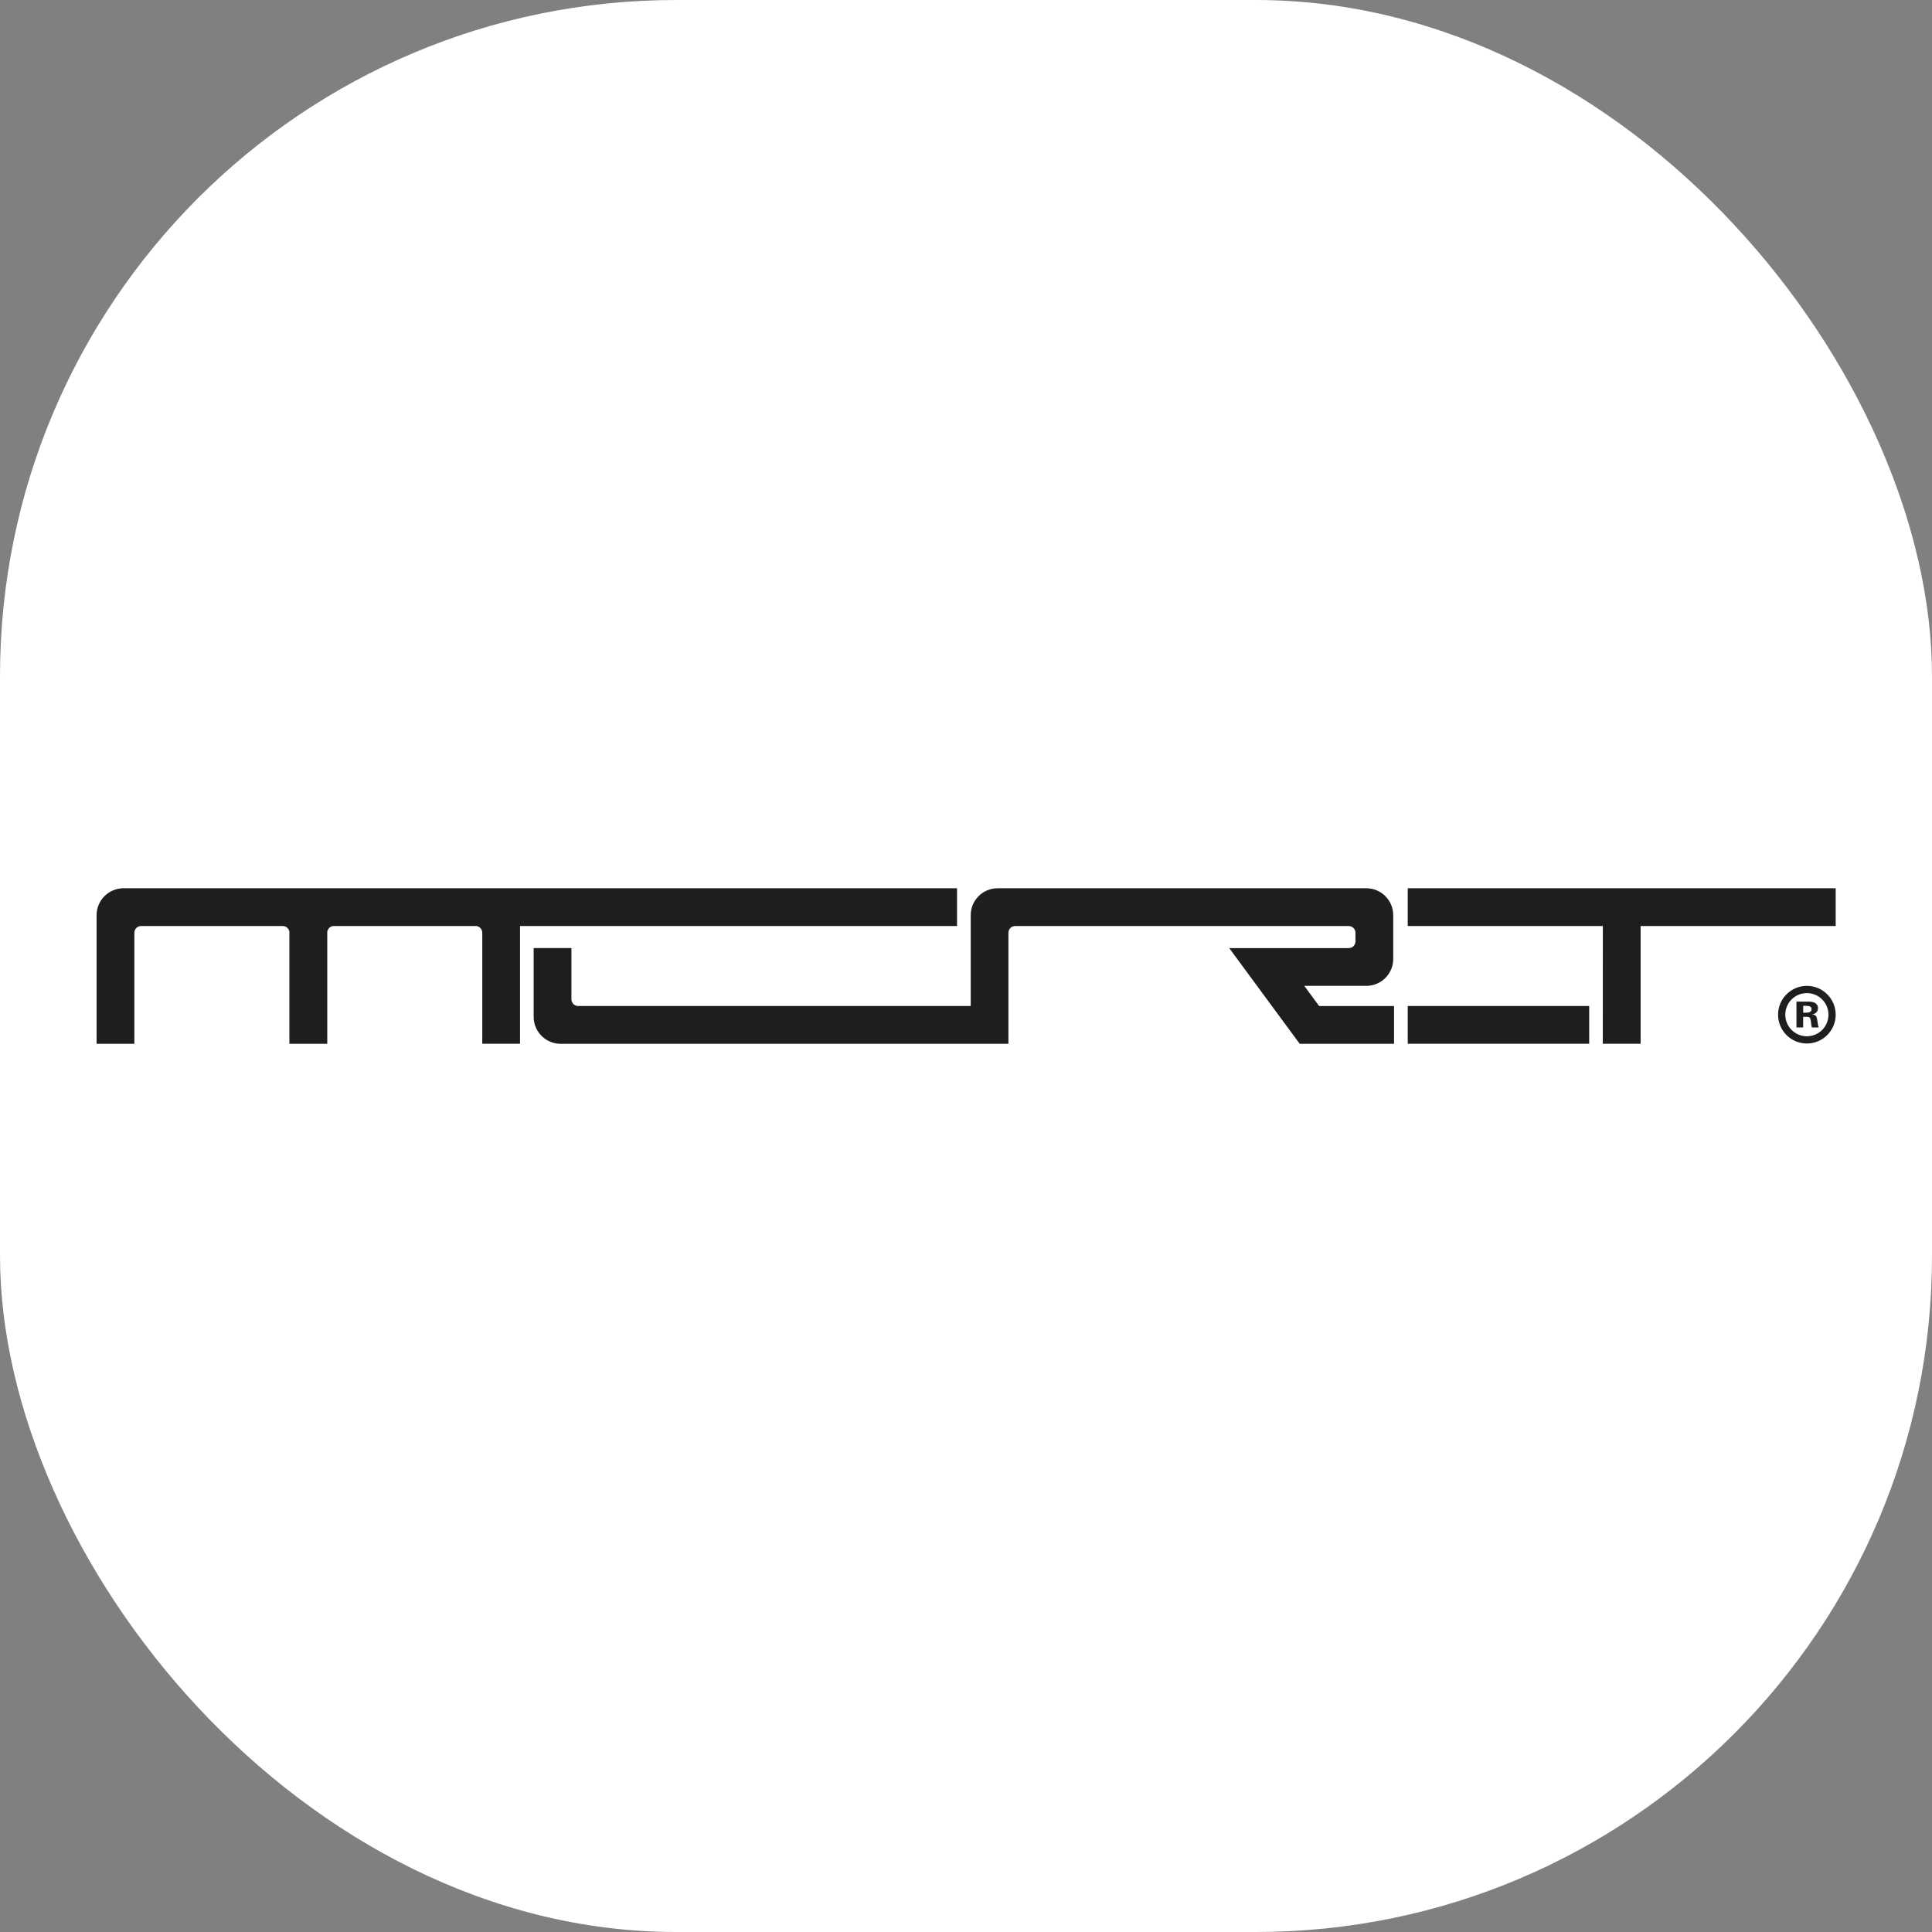
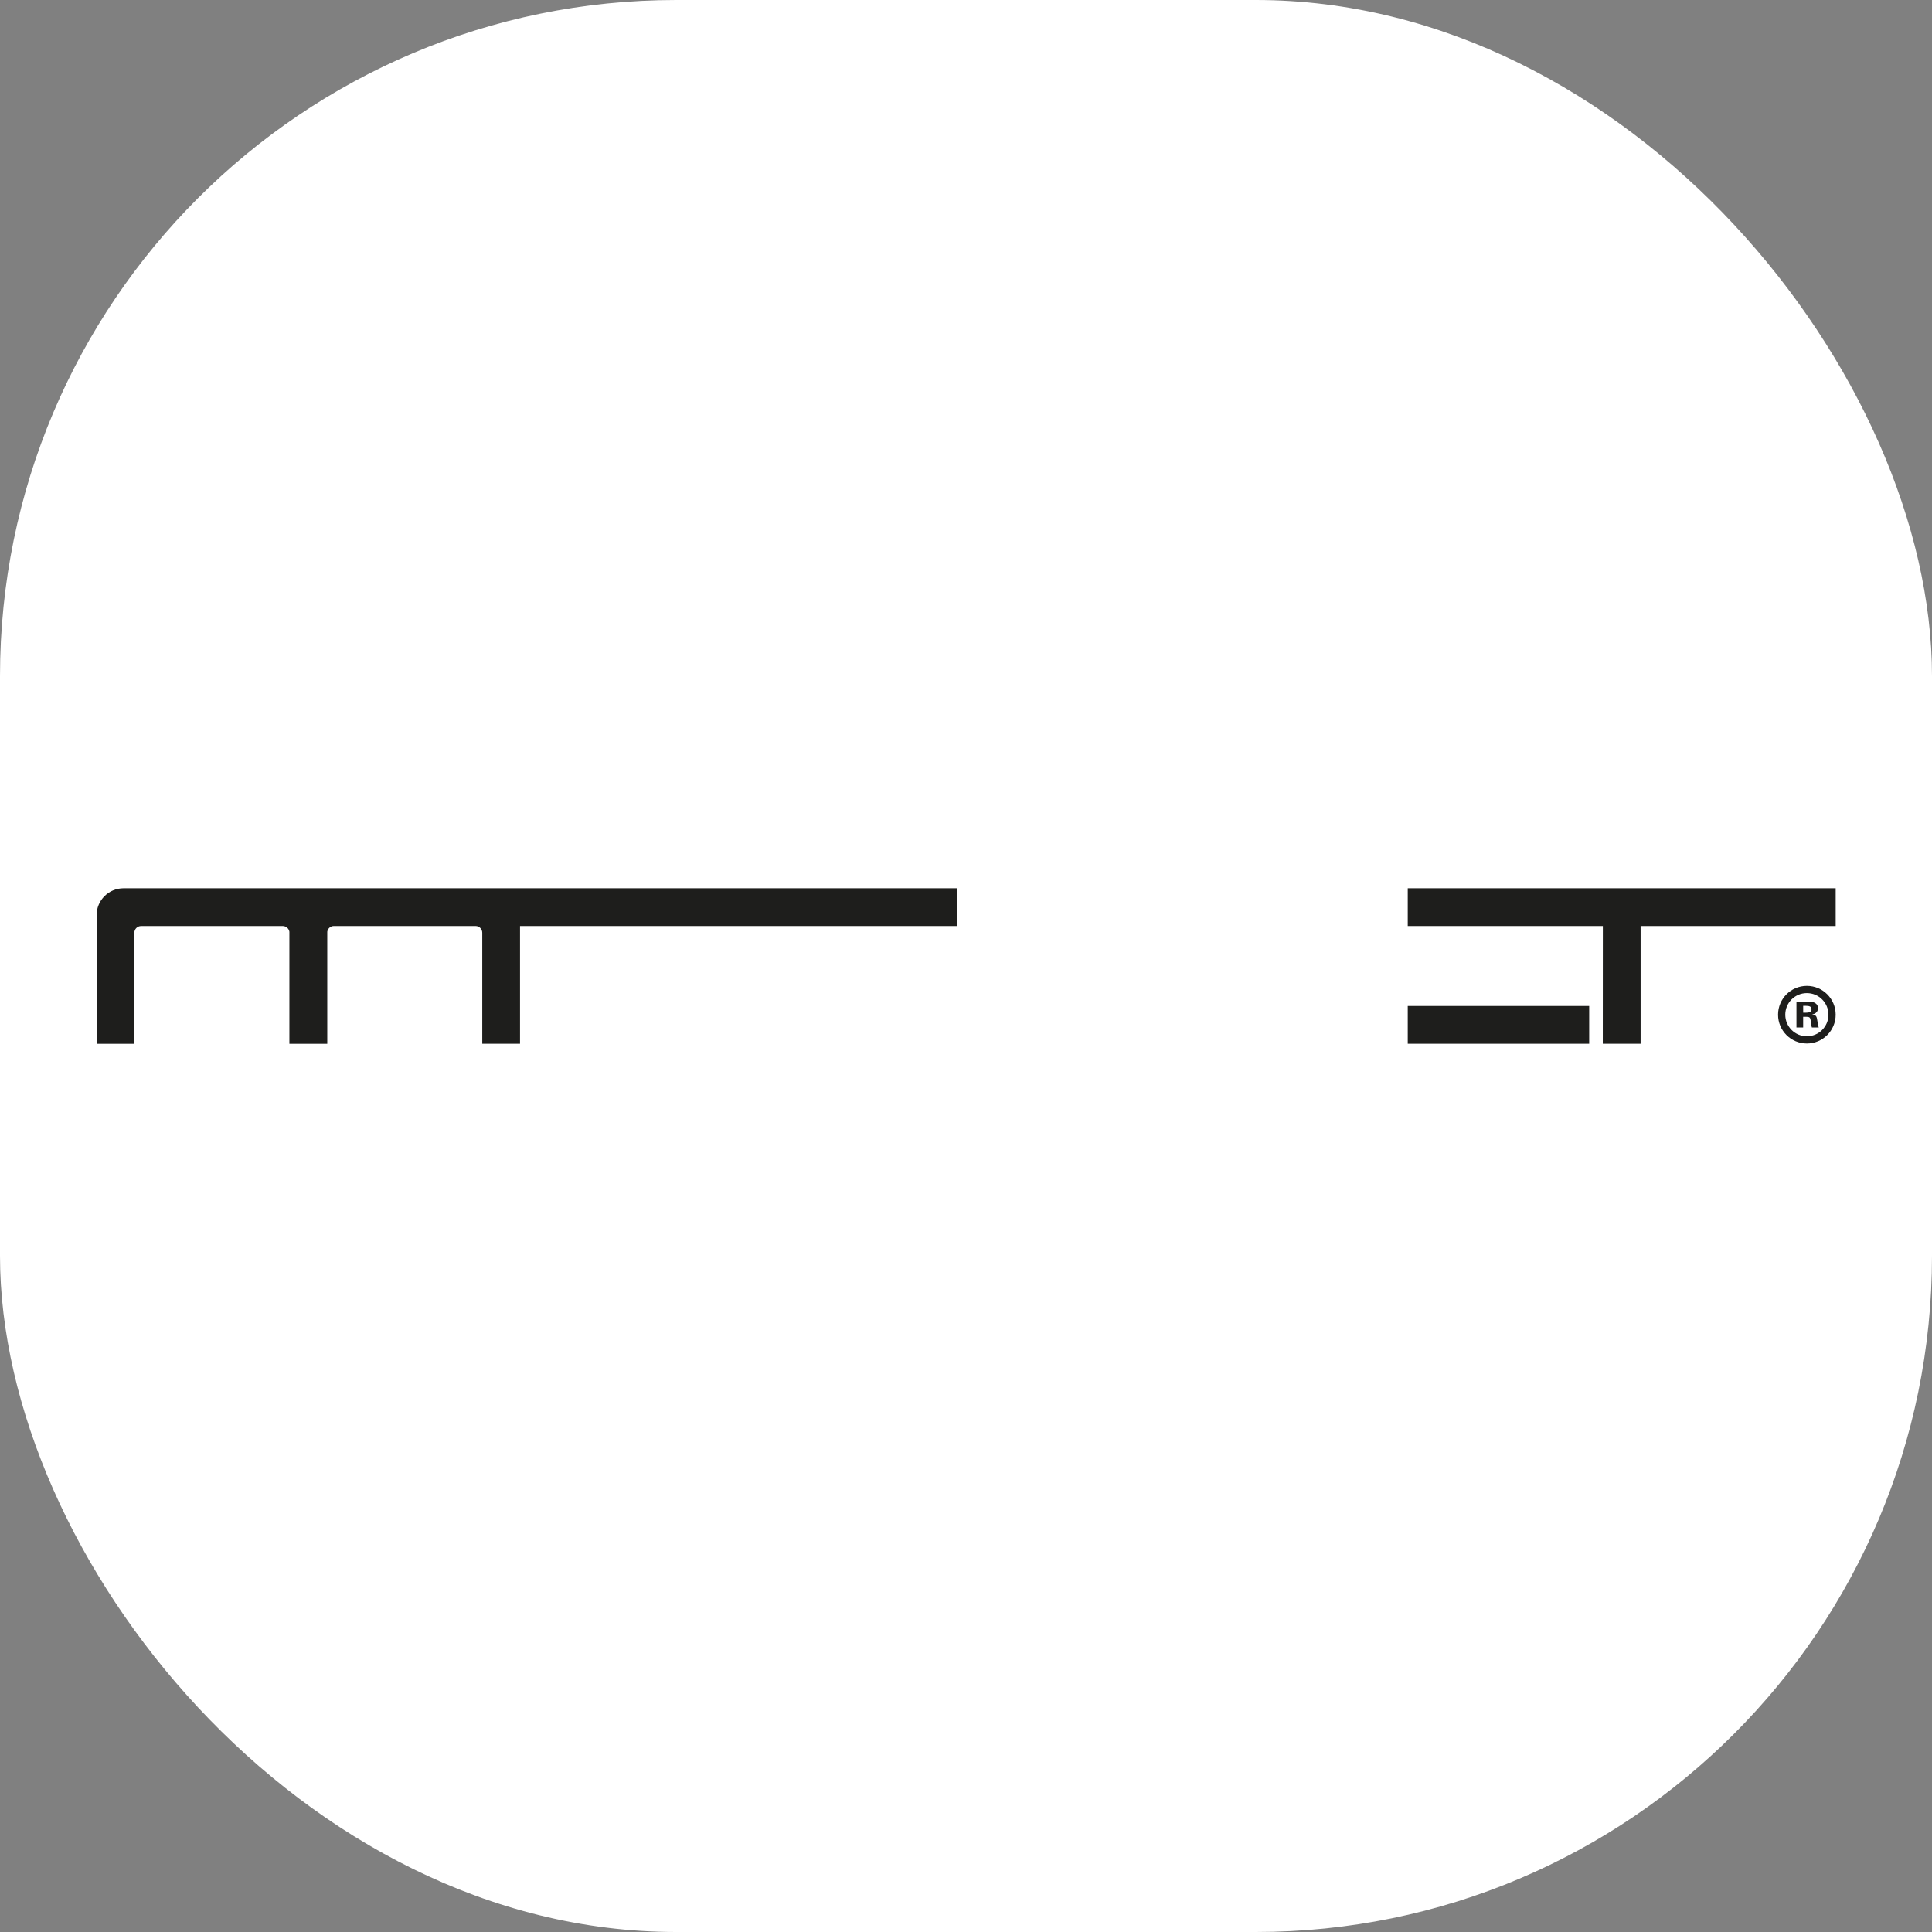
<svg xmlns="http://www.w3.org/2000/svg" height="1000" width="1000" version="1.1">
  <rect width="100%" height="100%" fill="#808080" stroke="none" />
  <g clip-path="url(#SvgjsClipPath1043)">
    <rect fill="#ffffff" height="1000" width="1000" />
    <g transform="matrix(1.514,0,0,1.514,50,459.765)">
      <svg height="53.16" width="594.55" version="1.1">
        <svg viewBox="0 0 594.55 53.16" data-name="Ebene 1" id="Ebene_1">
          <defs>
            <style>
      .cls-1 {
        fill: #1e1e1c;
      }
    </style>
            <clipPath id="SvgjsClipPath1043">
              <rect ry="350" rx="350" y="0" x="0" height="1000" width="1000" />
            </clipPath>
          </defs>
          <polygon points="448.25 0 448.25 12.91 514.95 12.91 514.93 53.16 527.86 53.16 527.86 12.91 594.55 12.91 594.55 0 448.25 0" class="cls-1" />
          <rect height="12.91" width="62.03" y="40.25" x="448.25" class="cls-1" />
-           <path d="M412.89,33.36h21.2c5.08,0,9.19-4.12,9.19-9.19v-14.97C443.28,4.12,439.17,0,434.09,0h-126.06c-5.08,0-9.19,4.12-9.19,9.19v31.06h-48.16s-86.05,0-86.05,0c-1.27,0-2.3-1.03-2.3-2.3v-17.5h0s-12.91,0-12.91,0v23.52c0,2.7,1.17,5.13,3.03,6.81,1.63,1.48,3.79,2.39,6.16,2.39h92.06s47.05,0,47.05,0h14.01V15.21c0-1.27,1.03-2.3,2.3-2.3h114.04c1.27,0,2.3,1.03,2.3,2.3v2.95c0,1.27-1.03,2.3-2.3,2.3h-40.85l24.09,32.71h32.25v-12.91h-25.61l-5.08-6.9Z" class="cls-1" />
          <path d="M584.7,33.37c-5.44,0-9.85,4.41-9.85,9.85s4.41,9.85,9.85,9.85,9.85-4.41,9.85-9.85-4.41-9.85-9.85-9.85ZM584.7,50.6c-4.07,0-7.38-3.3-7.38-7.38s3.3-7.38,7.38-7.38,7.38,3.3,7.38,7.38-3.3,7.38-7.38,7.38Z" class="cls-1" />
          <path d="M588.34,45.62c-.11-.94-.27-1.56-.48-1.87-.26-.37-.73-.57-1.4-.59.53-.11.93-.28,1.23-.5.54-.4.81-.96.81-1.68,0-.88-.45-1.53-1.35-1.93-.46-.21-1.19-.31-2.2-.31h-3.81v8.85h2.29v-3.64h1.21c.51,0,.86.09,1.03.28.17.19.29.55.37,1.09.03.26.06.49.09.68.03.19.05.35.06.48.06.48.13.85.22,1.1h2.36c-.13-.28-.22-.59-.28-.94-.04-.18-.09-.52-.15-1.03ZM585.65,42.35c-.28.12-.7.18-1.25.18h-.96v-2.33h1.05c.57,0,.98.07,1.24.2.37.18.56.49.56.94,0,.49-.21.83-.64,1Z" class="cls-1" />
          <path d="M250.67,12.91h43.49V0h-43.49S160.12,0,160.12,0H9.19C4.12,0,0,4.12,0,9.2h0v43.97h0s12.91,0,12.91,0h0V15.21c0-1.27,1.03-2.3,2.3-2.3h48.44c1.15,0,2.09.85,2.26,1.95v38.31h0s.04,0,.04,0h12.91V14.85c.17-1.1,1.11-1.95,2.26-1.95h48.43c1.27,0,2.3,1.03,2.3,2.3v37.95h0s12.91,0,12.91,0h0V12.91h105.93Z" class="cls-1" />
        </svg>
      </svg>
    </g>
  </g>
</svg>